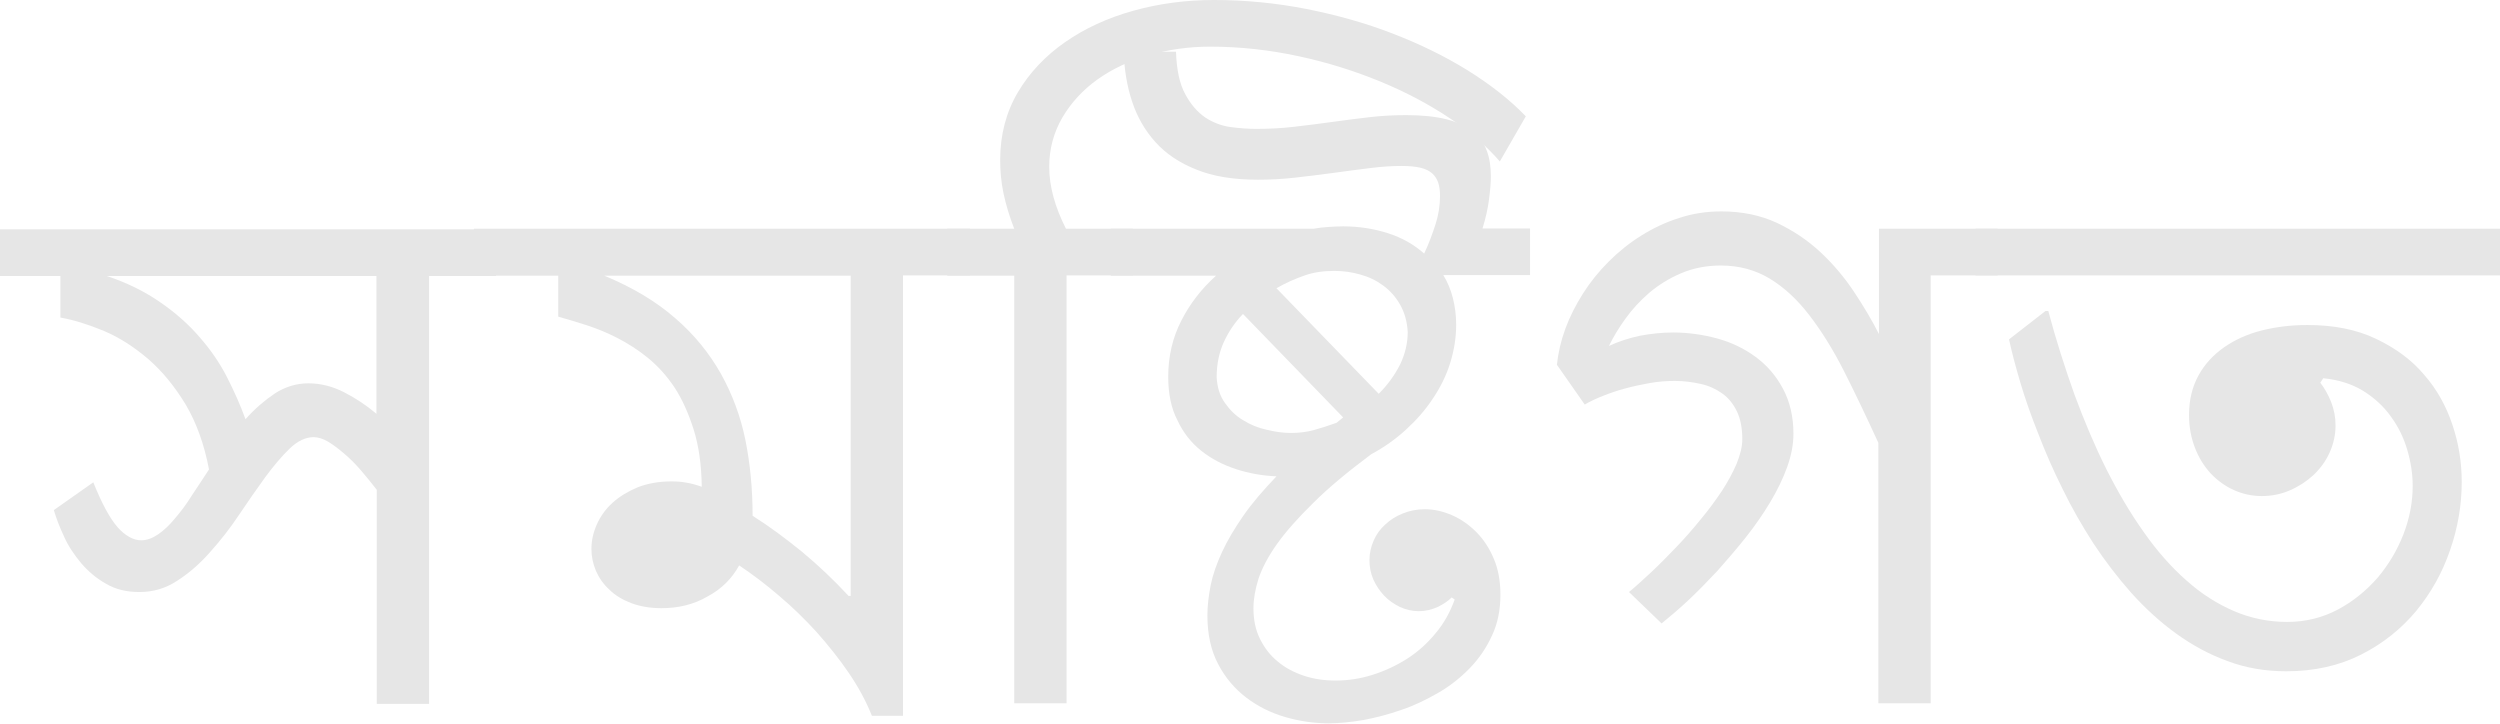
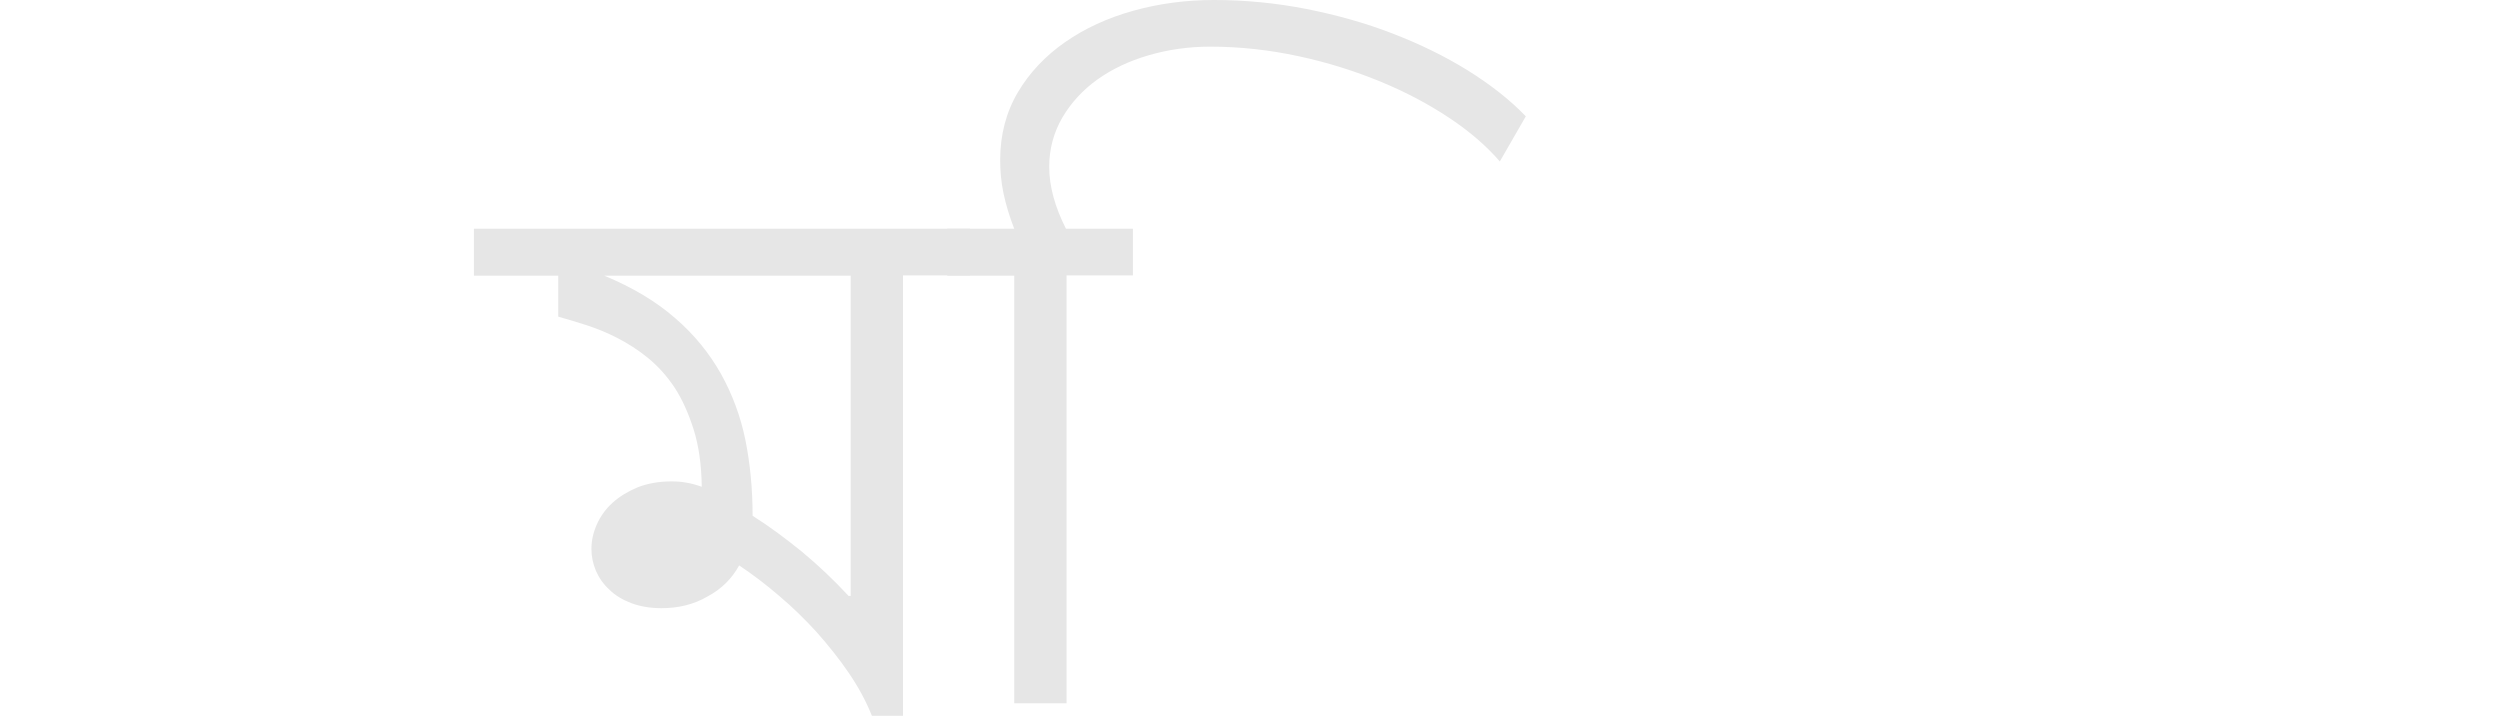
<svg xmlns="http://www.w3.org/2000/svg" version="1.1" id="Layer_1" x="0px" y="0px" viewBox="0 0 836.1 242" style="enable-background:new 0 0 836.1 242;" xml:space="preserve">
  <style type="text/css">
	.st0{enable-background:new    ;}
	.st1{fill:#E6E6E6;}
</style>
  <g id="Layer_1_1_">
    <g>
      <g class="st0">
-         <path class="st1" d="M20.2,106.2V92.3H0V76.7h165.9v15.6h-22.4v143.1H126v-71.6c-1.7-2.2-3.5-4.4-5.3-6.5c-1.8-2.1-3.7-4-5.6-5.6     c-1.9-1.6-3.7-3-5.4-4c-1.7-1-3.4-1.5-4.8-1.5c-2.7,0-5.4,1.3-8,3.8s-5.4,5.8-8.2,9.6c-2.8,3.9-5.7,8-8.7,12.5     c-3,4.5-6.2,8.6-9.7,12.5c-3.4,3.9-7.1,7.1-11,9.6c-3.9,2.6-8.1,3.8-12.7,3.8c-4.3,0-8-0.9-11.2-2.8c-3.2-1.8-6-4.2-8.3-6.9     c-2.3-2.8-4.3-5.7-5.7-8.9c-1.5-3.2-2.6-6.1-3.4-8.8l13.2-9.3c2.8,7,5.5,12,8.1,15c2.6,2.9,5.3,4.4,7.9,4.4c1.9,0,3.8-0.7,5.7-2     c1.9-1.3,3.8-3.1,5.6-5.3c1.9-2.2,3.8-4.7,5.6-7.6c1.9-2.8,3.8-5.8,5.8-8.8c-1.6-8.4-4.2-15.6-7.8-21.7     c-3.7-6.1-7.8-11.1-12.5-15.2c-4.7-4-9.6-7.2-14.8-9.4C29.5,108.5,24.7,107,20.2,106.2z M126,92.3H35.7     c6.9,2.3,12.9,5.3,17.9,8.8c5.1,3.5,9.5,7.4,13.1,11.6c3.7,4.2,6.8,8.7,9.2,13.4c2.4,4.7,4.5,9.4,6.2,14.1     c3.1-3.5,6.4-6.3,9.8-8.6c3.4-2.2,7.2-3.4,11.2-3.4c4.1,0,8.1,1,12,3c3.9,2,7.5,4.4,10.8,7.2V92.3z" />
        <path class="st1" d="M221.2,203.4c-3.8,0-7.2-0.6-10.1-1.7c-2.9-1.1-5.4-2.6-7.3-4.5c-2-1.8-3.5-4-4.5-6.3     c-1-2.4-1.5-4.8-1.5-7.3c0-2.8,0.6-5.5,1.8-8.2c1.2-2.7,2.9-5.1,5.2-7.2c2.3-2.1,5.1-3.8,8.4-5.2c3.3-1.3,7.1-2,11.3-2     c1.8,0,3.4,0.1,4.9,0.4c1.5,0.2,3.3,0.7,5.3,1.4c-0.1-7.3-1-13.7-2.7-19.1c-1.7-5.4-3.8-10.1-6.4-14.1c-2.6-3.9-5.6-7.2-8.9-9.9     c-3.3-2.7-6.8-4.9-10.3-6.7c-3.5-1.8-7-3.2-10.4-4.3c-3.4-1.1-6.5-2-9.3-2.8V92.2h-28.2V76.5h165.9v15.6h-22.4v147.3h-10.4     c-1.9-4.8-4.5-9.6-7.7-14.3c-3.2-4.7-6.8-9.2-10.7-13.6c-3.9-4.3-8.1-8.4-12.6-12.2c-4.4-3.8-8.9-7.2-13.4-10.2     c-2.4,4.4-5.9,7.9-10.6,10.4C232,202.2,226.8,203.4,221.2,203.4z M284.5,199.3V92.2h-82.4c9.4,3.9,17.3,8.6,23.7,14.2     c6.4,5.5,11.4,11.7,15.3,18.6c3.8,6.8,6.6,14.3,8.2,22.2c1.6,8,2.4,16.4,2.4,25.3c5.7,3.6,11.2,7.7,16.6,12.1     c5.4,4.5,10.6,9.4,15.5,14.7H284.5z" />
        <path class="st1" d="M378.9,76.5v15.6h-22.2v143.1h-17.5V92.2h-22.4V76.5h22.4c-1.6-4.1-2.8-8.1-3.6-11.9s-1.1-7.5-1.1-11.1     c0-8.4,2-16,5.9-22.6c3.9-6.6,9.2-12.2,15.8-16.8c6.6-4.6,14.2-8.1,22.8-10.5C387.6,1.2,396.6,0,406,0c10.4,0,20.7,1,30.9,3     c10.1,2,19.8,4.7,28.8,8.2c9.1,3.5,17.5,7.6,25.1,12.3c7.7,4.8,14.2,9.9,19.5,15.4l-8.7,15.1c-4.3-5-9.9-9.9-16.8-14.5     c-6.9-4.6-14.6-8.7-23.1-12.2c-8.5-3.5-17.6-6.4-27.4-8.5c-9.7-2.1-19.6-3.2-29.6-3.2c-7.2,0-14.1,1-20.6,2.9     c-6.5,1.9-12.2,4.6-17.1,8.1s-8.8,7.8-11.7,12.7c-2.9,5-4.4,10.5-4.4,16.5c0,6.5,1.9,13.4,5.6,20.7H378.9z" />
-         <path class="st1" d="M390.7,126c0-6.9,1.5-13.2,4.4-18.8c2.9-5.7,6.8-10.7,11.6-15h-35.2V76.5h67.8c1.6-0.3,3.3-0.5,5-0.6     c1.7-0.1,3.3-0.2,4.9-0.2c5.3,0,10.3,0.8,15,2.3c4.7,1.5,8.7,3.8,12.1,6.8c1.6-3.4,2.8-6.7,3.8-9.8c1-3.1,1.5-6.3,1.5-9.5     c0-1.7-0.2-3.2-0.6-4.4c-0.4-1.2-1.1-2.3-2-3.1c-1-0.9-2.3-1.5-3.9-1.9c-1.7-0.4-3.8-0.6-6.3-0.6c-3.1,0-6.6,0.2-10.5,0.7     c-3.9,0.5-8,1-12.2,1.6c-4.3,0.6-8.6,1.1-12.9,1.6c-4.4,0.5-8.5,0.7-12.5,0.7c-8.1,0-15-1.1-20.6-3.4c-5.6-2.2-10.2-5.3-13.7-9.2     c-3.5-3.9-6.1-8.4-7.8-13.6c-1.7-5.1-2.6-10.7-2.8-16.6h17.5c0.2,6,1.2,10.8,3.1,14.2c1.8,3.4,4.1,6,6.7,7.8     c2.6,1.7,5.5,2.8,8.5,3.2c3.1,0.4,5.9,0.6,8.5,0.6c4.3,0,8.5-0.2,12.7-0.7c4.2-0.5,8.4-1,12.6-1.6c4.2-0.6,8.4-1.1,12.5-1.6     c4.2-0.5,8.3-0.7,12.5-0.7c5.3,0,9.8,0.5,13.4,1.4c3.6,0.9,6.5,2.3,8.7,4c2.2,1.7,3.8,3.9,4.7,6.4c1,2.6,1.4,5.5,1.4,8.7     c0,2-0.2,4.5-0.6,7.6c-0.4,3.1-1.1,6.3-2.2,9.8h15.9v15.6h-29c1.4,2.3,2.5,4.9,3.2,7.7c0.7,2.8,1.1,5.7,1.1,8.9     c0,4.3-0.7,8.6-2,12.8c-1.3,4.2-3.3,8.2-5.8,11.9c-2.5,3.8-5.5,7.2-9,10.4c-3.5,3.2-7.3,5.9-11.6,8.2     c-7.9,5.9-14.4,11.3-19.4,16.3c-5.1,5-9.1,9.5-12.1,13.7c-3,4.2-5,8.1-6.2,11.6c-1.1,3.5-1.7,6.9-1.7,9.9c0,3.9,0.7,7.3,2.2,10.3     c1.5,3,3.4,5.5,6,7.6c2.5,2.1,5.4,3.6,8.7,4.7s6.8,1.6,10.6,1.6c4.1,0,8.2-0.6,12.3-1.9c4.1-1.3,8-3.1,11.6-5.4s6.8-5.2,9.5-8.5     c2.8-3.3,4.9-7.1,6.4-11.3l-1-0.7c-1.2,1.2-2.8,2.3-4.7,3.2c-2,0.9-4.1,1.4-6.3,1.4c-2.2,0-4.3-0.5-6.3-1.4c-2-1-3.8-2.2-5.3-3.8     c-1.5-1.6-2.7-3.4-3.6-5.4c-0.9-2.1-1.3-4.2-1.3-6.5c0-2.3,0.5-4.4,1.4-6.5c0.9-2.1,2.2-3.9,3.9-5.4c1.7-1.6,3.6-2.8,5.9-3.7     c2.2-0.9,4.7-1.4,7.3-1.4c3.1,0,6.1,0.7,9.1,2c3,1.3,5.7,3.2,8.1,5.6c2.4,2.4,4.4,5.4,5.9,9c1.5,3.5,2.2,7.6,2.2,12     c0,5-0.9,9.6-2.8,13.6c-1.8,4-4.3,7.7-7.4,10.9c-3.1,3.2-6.6,6-10.6,8.3c-4,2.3-8.1,4.3-12.3,5.7c-4.3,1.5-8.5,2.6-12.7,3.4     c-4.2,0.7-8.1,1.1-11.6,1.1c-4.9,0-9.8-0.7-14.6-2.1c-4.8-1.4-9.2-3.6-13-6.5s-7-6.6-9.4-11.2c-2.4-4.5-3.6-10-3.6-16.3     c0-3.2,0.4-6.5,1.1-10.1c0.7-3.5,2-7.2,3.8-11.1c1.8-3.9,4.2-7.9,7.1-12.1c2.9-4.2,6.7-8.6,11.1-13.2c-4.7-0.2-9.2-1-13.5-2.4     c-4.3-1.4-8.2-3.4-11.6-6.1c-3.4-2.7-6.1-6.1-8-10.2C391.7,136.6,390.7,131.7,390.7,126z M431.7,144.8c2.7,0,5.3-0.3,7.8-1     s5-1.5,7.5-2.4l2.2-1.8L415.7,105c-2.7,2.8-4.8,5.9-6.4,9.4c-1.6,3.5-2.4,7.4-2.4,11.8c0.2,3.4,1.1,6.3,2.8,8.6     c1.6,2.3,3.6,4.3,6,5.7c2.4,1.5,5,2.6,7.8,3.2C426.3,144.4,429.1,144.8,431.7,144.8z M446.2,90.6c-3.7,0-7.1,0.5-10.1,1.6     c-3.1,1.1-6.1,2.4-9.2,4.2l34.2,35.3c3-3,5.3-6.2,7.1-9.7c1.7-3.5,2.6-7.2,2.6-11c-0.2-3.5-1.1-6.6-2.6-9.2     c-1.5-2.6-3.4-4.7-5.6-6.3c-2.3-1.7-4.8-2.9-7.7-3.7C452.1,91,449.2,90.6,446.2,90.6z" />
-         <path class="st1" d="M628.3,76.5h39.8v15.6h-22.4v143.1h-17.5v-87.1c-4-8.7-7.8-16.7-11.5-24c-3.7-7.3-7.6-13.5-11.6-18.7     c-4-5.2-8.4-9.3-13.2-12.2c-4.8-2.9-10.2-4.4-16.4-4.4c-4.9,0-9.3,0.9-13.3,2.6c-4,1.7-7.5,3.9-10.6,6.5c-3.1,2.7-5.8,5.6-8,8.7     c-2.3,3.2-4.1,6.2-5.5,9.1c3.2-1.5,6.6-2.6,10.3-3.4c3.7-0.7,7.4-1.1,11.2-1.1c5,0,9.9,0.7,14.7,2c4.8,1.3,9.1,3.4,12.9,6.2     c3.8,2.8,6.8,6.3,9.1,10.6c2.3,4.3,3.5,9.3,3.5,15.1c0,3.5-0.7,7.2-2.1,11.1c-1.4,3.9-3.3,7.8-5.7,11.8c-2.4,4-5.1,7.9-8.2,11.8     c-3.1,3.9-6.3,7.6-9.5,11.2c-3.3,3.5-6.5,6.8-9.7,9.8c-3.2,3-6.2,5.5-8.9,7.7l-10.9-10.5c2.2-1.8,4.7-4.1,7.5-6.7     c2.8-2.6,5.5-5.4,8.3-8.3c2.8-2.9,5.5-6,8.1-9.2c2.7-3.2,5-6.4,7.1-9.5c2.1-3.2,3.7-6.2,5-9.2c1.2-3,1.9-5.7,1.9-8.2     c0-3.7-0.6-6.8-1.8-9.3c-1.2-2.5-2.8-4.5-4.9-6c-2.1-1.5-4.5-2.6-7.2-3.2c-2.7-0.6-5.6-1-8.6-1c-2.8,0-5.6,0.2-8.4,0.7     c-2.8,0.5-5.6,1.1-8.2,1.8c-2.7,0.7-5.2,1.6-7.5,2.5c-2.3,0.9-4.4,1.9-6.1,2.9l-9.3-13.3c0.4-3.9,1.3-7.9,2.8-12     c1.5-4.1,3.5-8,5.9-11.8c2.4-3.8,5.3-7.4,8.6-10.7c3.3-3.3,6.9-6.2,10.9-8.7c4-2.5,8.2-4.5,12.7-5.9c4.5-1.5,9.2-2.2,14.1-2.2     c6.9,0,13.1,1.3,18.5,3.8c5.5,2.6,10.3,5.8,14.6,9.8c4.3,4,8,8.4,11.2,13.2c3.2,4.8,6,9.5,8.4,14.2V76.5z" />
-         <path class="st1" d="M836.1,76.5v15.6H660.7V76.5H836.1z M685,103.9c2.6,9.8,5.6,19.1,8.8,28.1c3.3,8.9,6.8,17.2,10.7,25     c3.9,7.7,8,14.7,12.5,21c4.4,6.3,9.2,11.7,14.2,16.1c5,4.5,10.4,7.9,16,10.3c5.6,2.4,11.6,3.6,17.7,3.6s11.8-1.4,16.9-4.1     c5.1-2.7,9.5-6.3,13.3-10.6c3.7-4.4,6.6-9.2,8.7-14.6c2.1-5.4,3.1-10.8,3.1-16.2c0-3.9-0.6-7.9-1.8-12c-1.2-4.1-3-7.8-5.5-11.2     c-2.4-3.4-5.6-6.3-9.3-8.6c-3.8-2.3-8.2-3.7-13.3-4.2l-1,1.5c1.4,1.8,2.6,3.9,3.6,6.4c1,2.5,1.5,5.1,1.5,7.9c0,3.2-0.7,6.2-2,9.1     c-1.3,2.9-3.2,5.4-5.4,7.5c-2.3,2.1-4.9,3.8-7.9,5.1c-3,1.3-6.1,1.9-9.4,1.9c-3.3,0-6.4-0.7-9.3-2c-2.9-1.3-5.5-3.2-7.7-5.5     c-2.2-2.4-4-5.2-5.3-8.6c-1.3-3.3-2-7-2-11c0-5.1,1.1-9.5,3.2-13.3c2.1-3.8,5-6.9,8.6-9.4c3.6-2.5,7.8-4.4,12.6-5.6     c4.8-1.2,9.8-1.8,15.2-1.8c8.8,0,16.4,1.5,22.9,4.6c6.5,3.1,11.9,7,16.1,12c4.3,4.9,7.4,10.5,9.5,16.8c2.1,6.2,3.1,12.6,3.1,19.1     c0,7.7-1.3,15.3-3.9,22.8c-2.6,7.6-6.4,14.3-11.3,20.3c-5,6-11.1,10.9-18.4,14.6c-7.3,3.7-15.6,5.6-25.1,5.6     c-7,0-13.5-1.1-19.6-3.4c-6.1-2.2-11.8-5.3-17.2-9.2c-5.4-3.9-10.3-8.4-15-13.6c-4.6-5.2-8.8-10.7-12.7-16.6     c-3.8-5.9-7.3-12-10.3-18.2c-3.1-6.2-5.8-12.4-8.1-18.4c-2.4-6-4.4-11.7-6-17.1c-1.6-5.4-2.9-10.3-3.8-14.5l12.2-9.5H685z" />
      </g>
    </g>
  </g>
</svg>